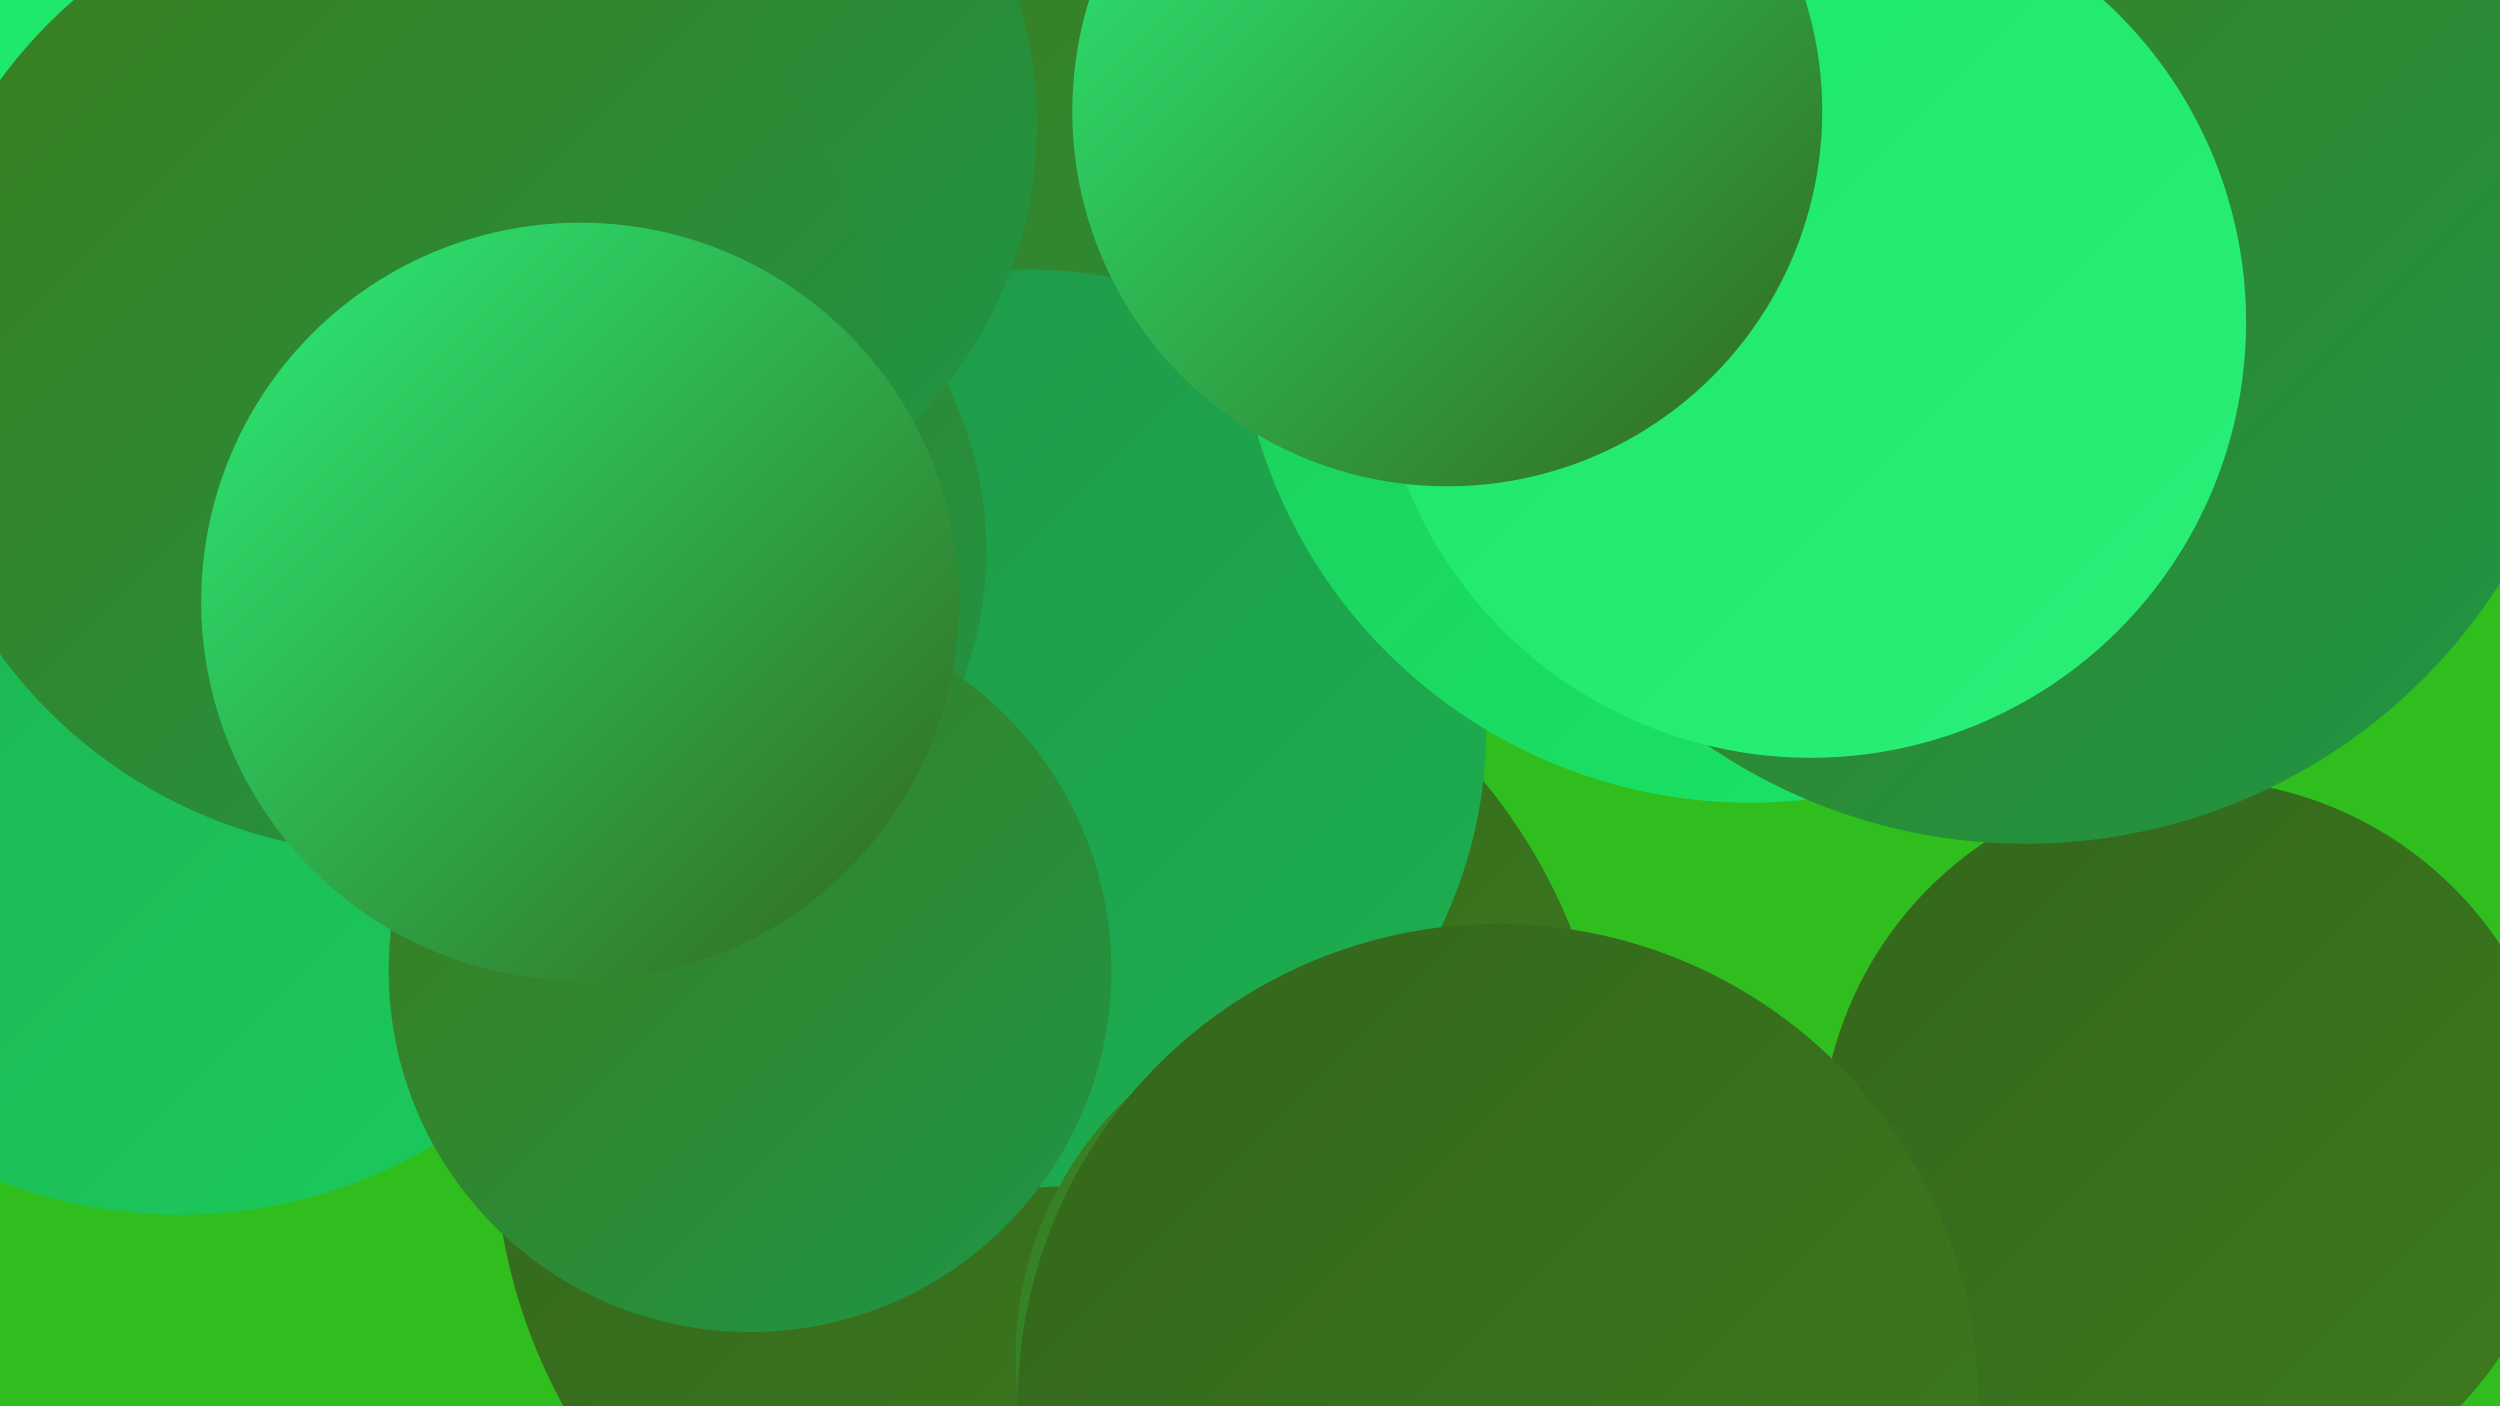
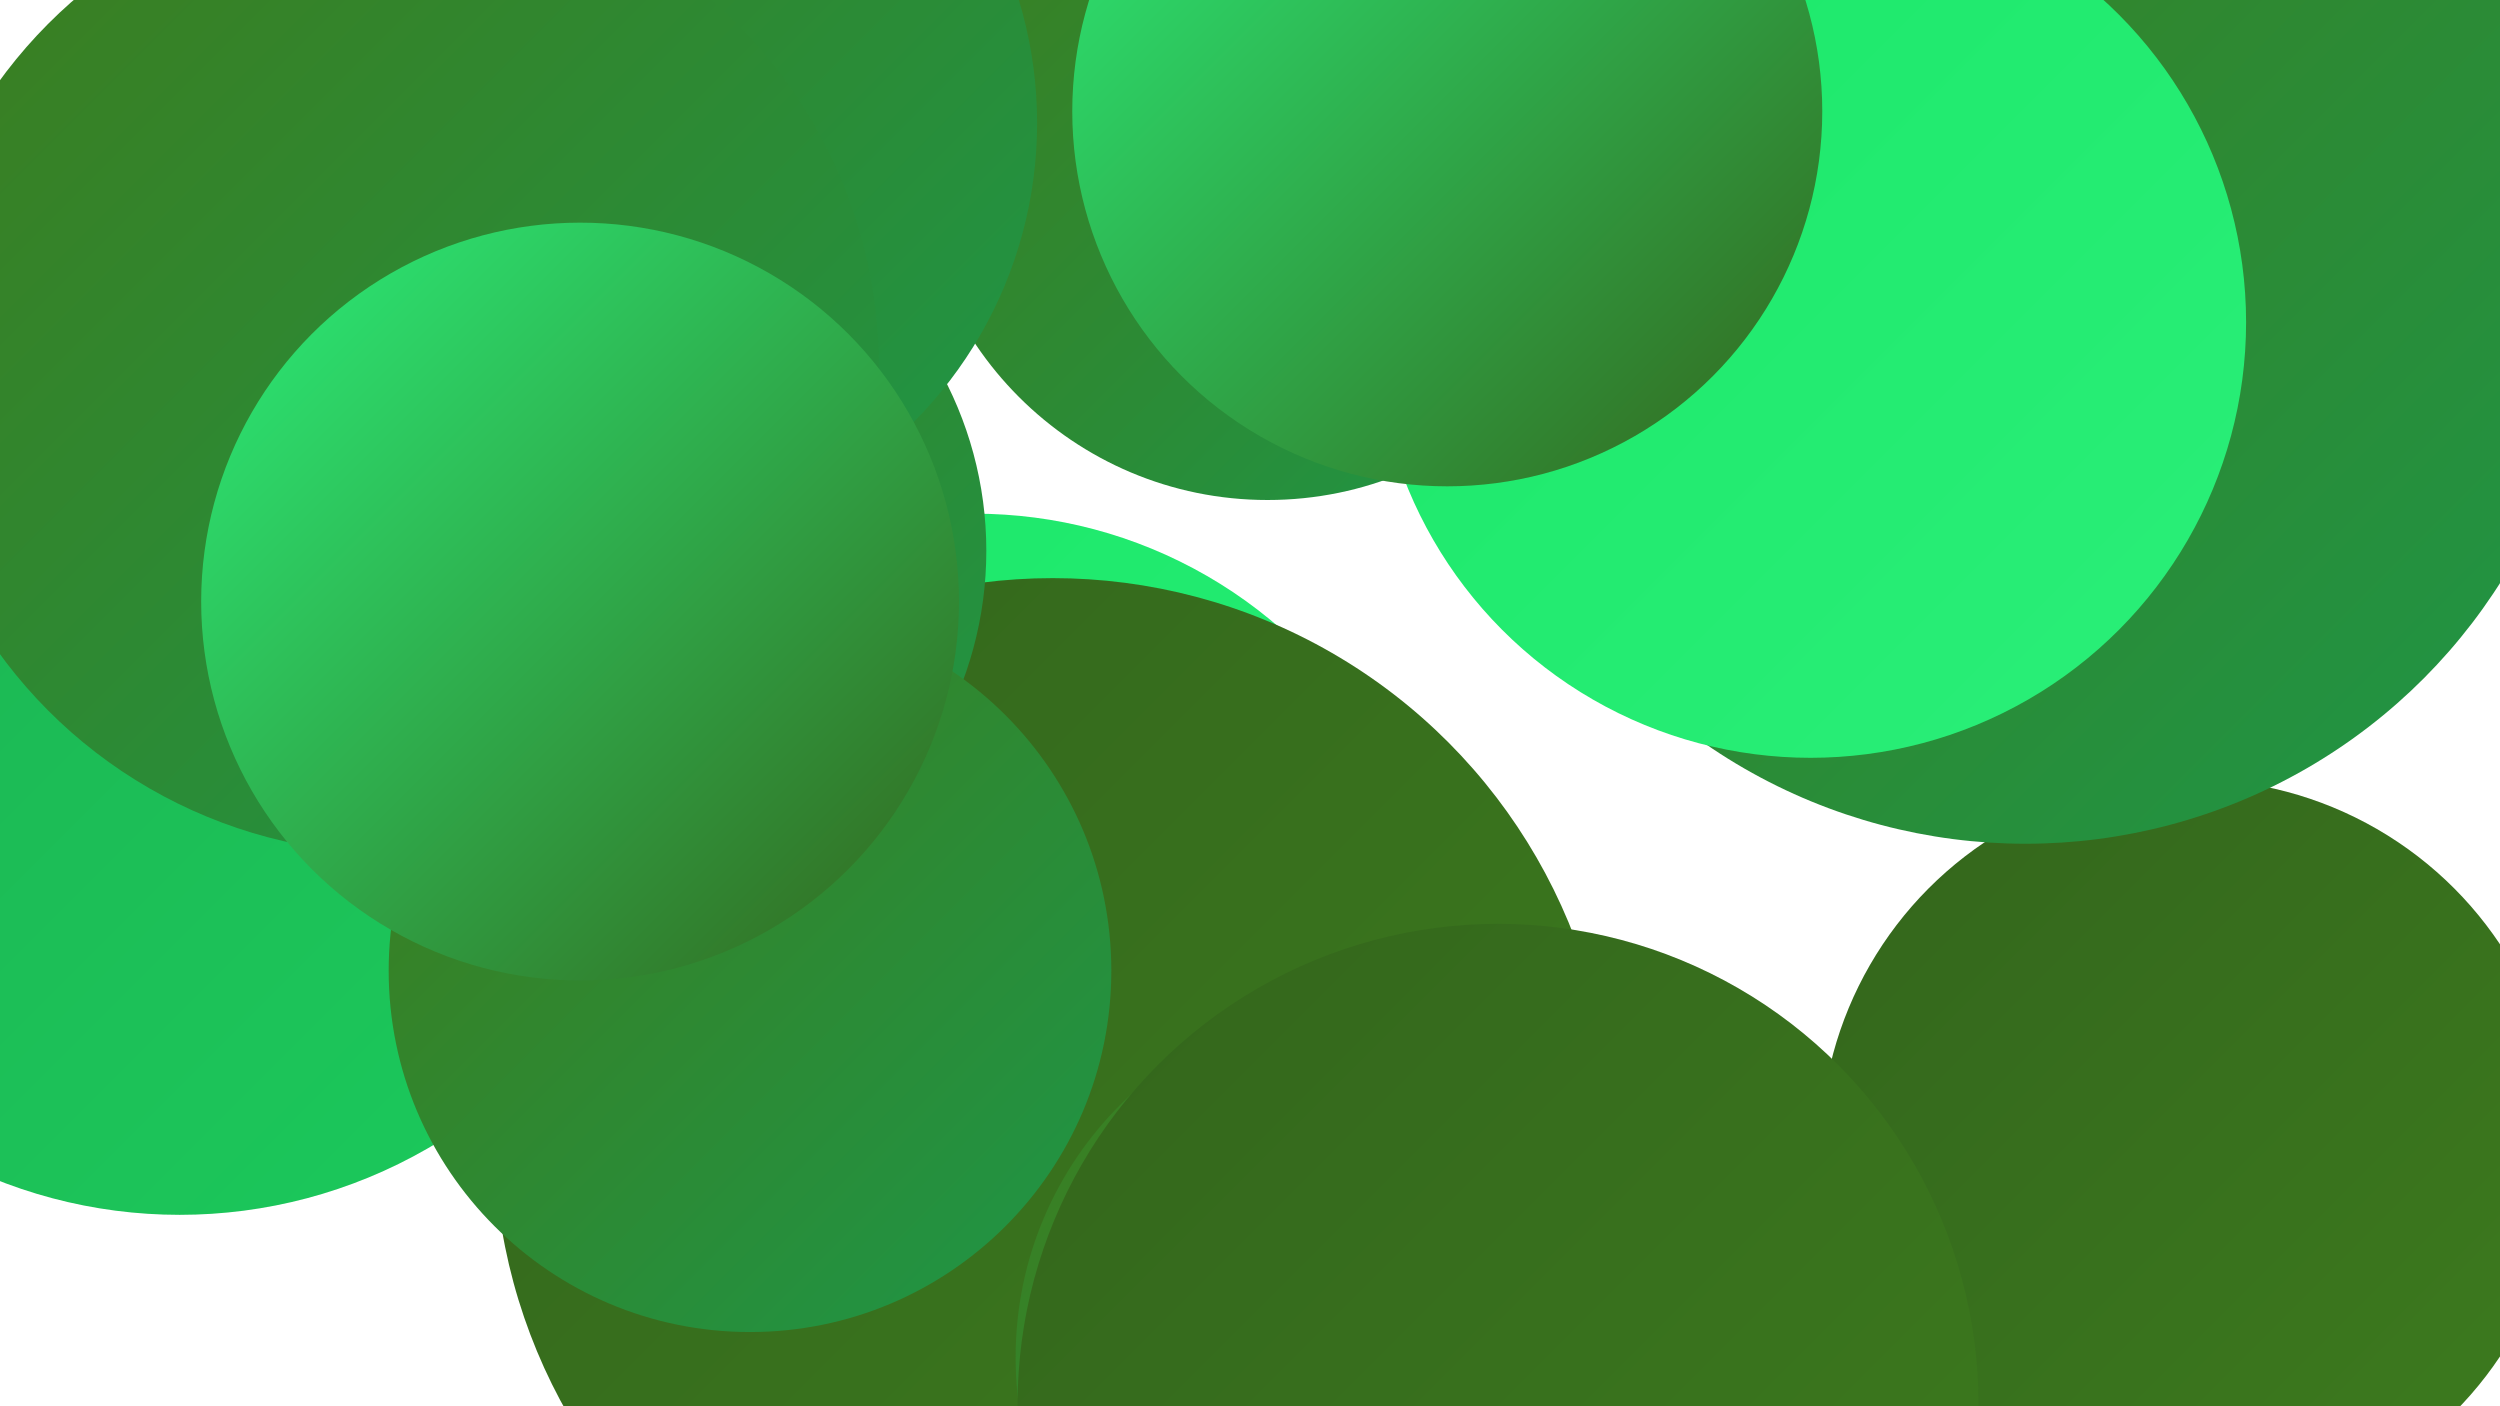
<svg xmlns="http://www.w3.org/2000/svg" width="1280" height="720">
  <defs>
    <linearGradient id="grad0" x1="0%" y1="0%" x2="100%" y2="100%">
      <stop offset="0%" style="stop-color:#33651c;stop-opacity:1" />
      <stop offset="100%" style="stop-color:#3d7c1e;stop-opacity:1" />
    </linearGradient>
    <linearGradient id="grad1" x1="0%" y1="0%" x2="100%" y2="100%">
      <stop offset="0%" style="stop-color:#3d7c1e;stop-opacity:1" />
      <stop offset="100%" style="stop-color:#1e9647;stop-opacity:1" />
    </linearGradient>
    <linearGradient id="grad2" x1="0%" y1="0%" x2="100%" y2="100%">
      <stop offset="0%" style="stop-color:#1e9647;stop-opacity:1" />
      <stop offset="100%" style="stop-color:#1db051;stop-opacity:1" />
    </linearGradient>
    <linearGradient id="grad3" x1="0%" y1="0%" x2="100%" y2="100%">
      <stop offset="0%" style="stop-color:#1db051;stop-opacity:1" />
      <stop offset="100%" style="stop-color:#1bcb5c;stop-opacity:1" />
    </linearGradient>
    <linearGradient id="grad4" x1="0%" y1="0%" x2="100%" y2="100%">
      <stop offset="0%" style="stop-color:#1bcb5c;stop-opacity:1" />
      <stop offset="100%" style="stop-color:#1ae768;stop-opacity:1" />
    </linearGradient>
    <linearGradient id="grad5" x1="0%" y1="0%" x2="100%" y2="100%">
      <stop offset="0%" style="stop-color:#1ae768;stop-opacity:1" />
      <stop offset="100%" style="stop-color:#2bef79;stop-opacity:1" />
    </linearGradient>
    <linearGradient id="grad6" x1="0%" y1="0%" x2="100%" y2="100%">
      <stop offset="0%" style="stop-color:#2bef79;stop-opacity:1" />
      <stop offset="100%" style="stop-color:#33651c;stop-opacity:1" />
    </linearGradient>
  </defs>
-   <rect width="1280" height="720" fill="#2fbe1d" />
  <circle cx="524" cy="653" r="224" fill="url(#grad6)" />
  <circle cx="649" cy="76" r="180" fill="url(#grad1)" />
  <circle cx="1024" cy="12" r="250" fill="url(#grad4)" />
  <circle cx="499" cy="501" r="238" fill="url(#grad5)" />
  <circle cx="1122" cy="589" r="190" fill="url(#grad0)" />
  <circle cx="539" cy="582" r="286" fill="url(#grad0)" />
-   <circle cx="526" cy="373" r="235" fill="url(#grad2)" />
  <circle cx="703" cy="695" r="183" fill="url(#grad1)" />
-   <circle cx="896" cy="148" r="263" fill="url(#grad4)" />
  <circle cx="314" cy="282" r="191" fill="url(#grad1)" />
  <circle cx="314" cy="63" r="217" fill="url(#grad1)" />
  <circle cx="92" cy="368" r="254" fill="url(#grad3)" />
  <circle cx="1037" cy="144" r="288" fill="url(#grad1)" />
  <circle cx="384" cy="497" r="185" fill="url(#grad1)" />
  <circle cx="927" cy="165" r="223" fill="url(#grad5)" />
  <circle cx="741" cy="57" r="192" fill="url(#grad6)" />
  <circle cx="767" cy="719" r="246" fill="url(#grad0)" />
-   <circle cx="135" cy="77" r="208" fill="url(#grad5)" />
  <circle cx="201" cy="188" r="249" fill="url(#grad1)" />
  <circle cx="297" cy="308" r="194" fill="url(#grad6)" />
</svg>